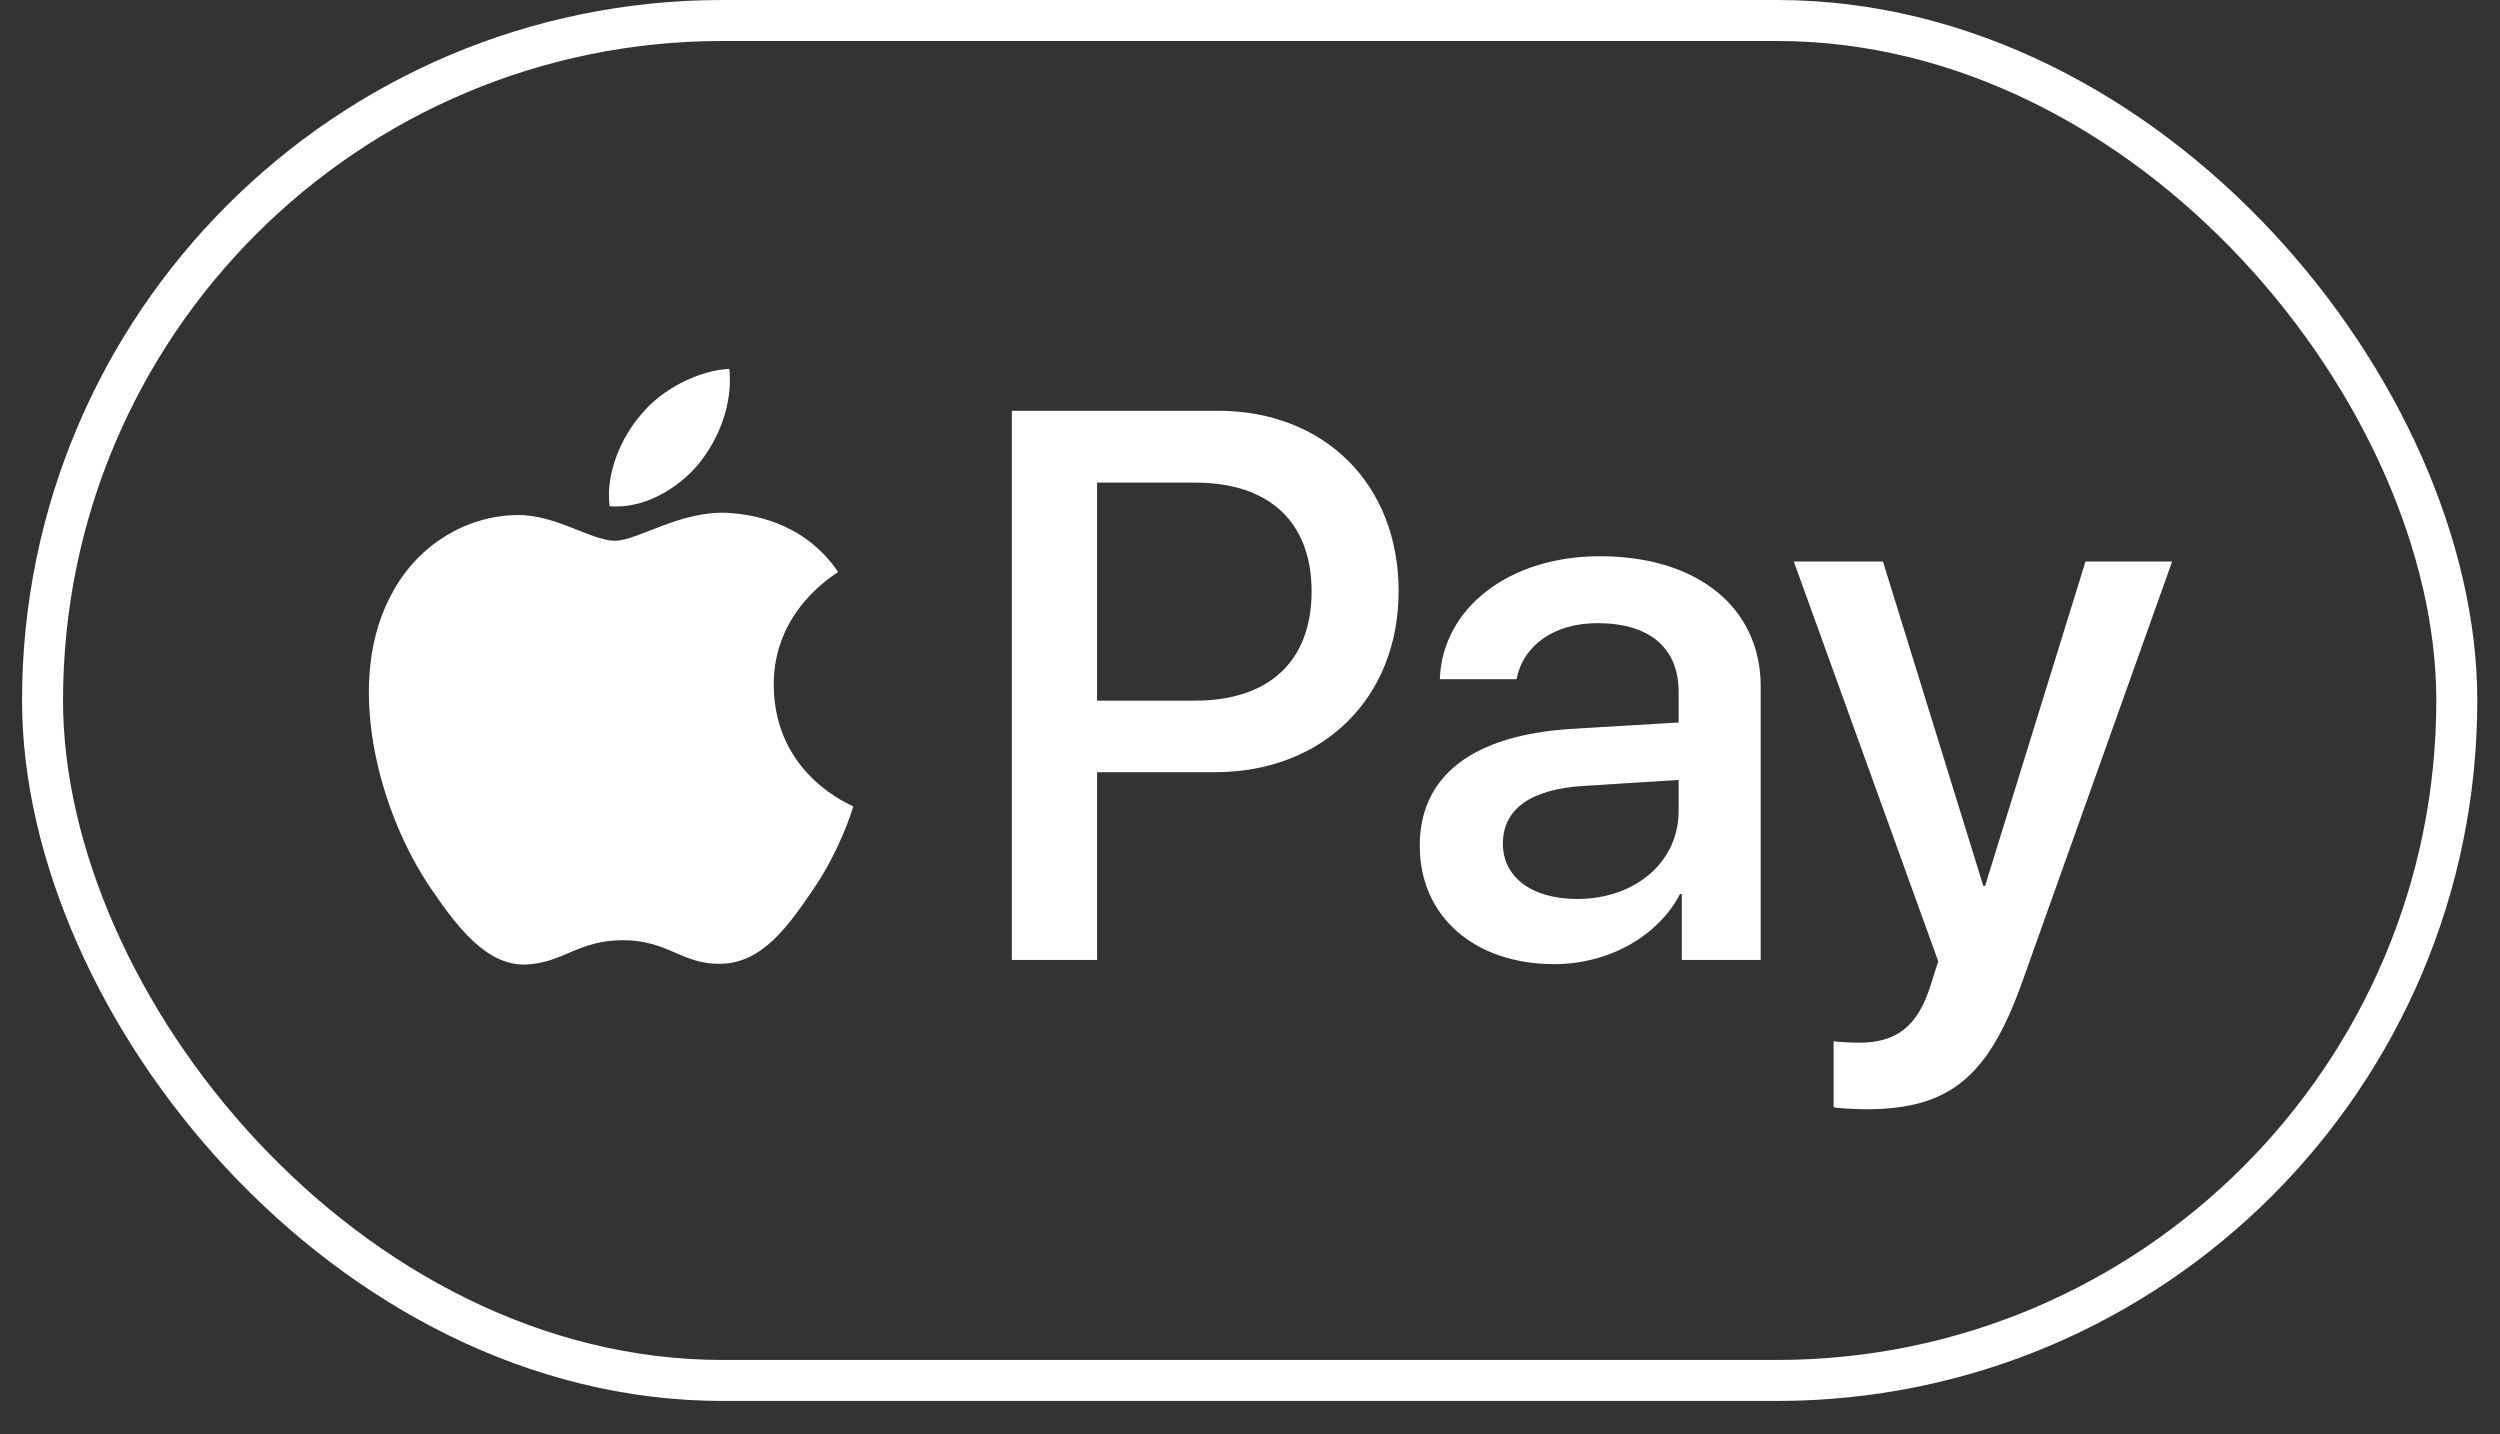
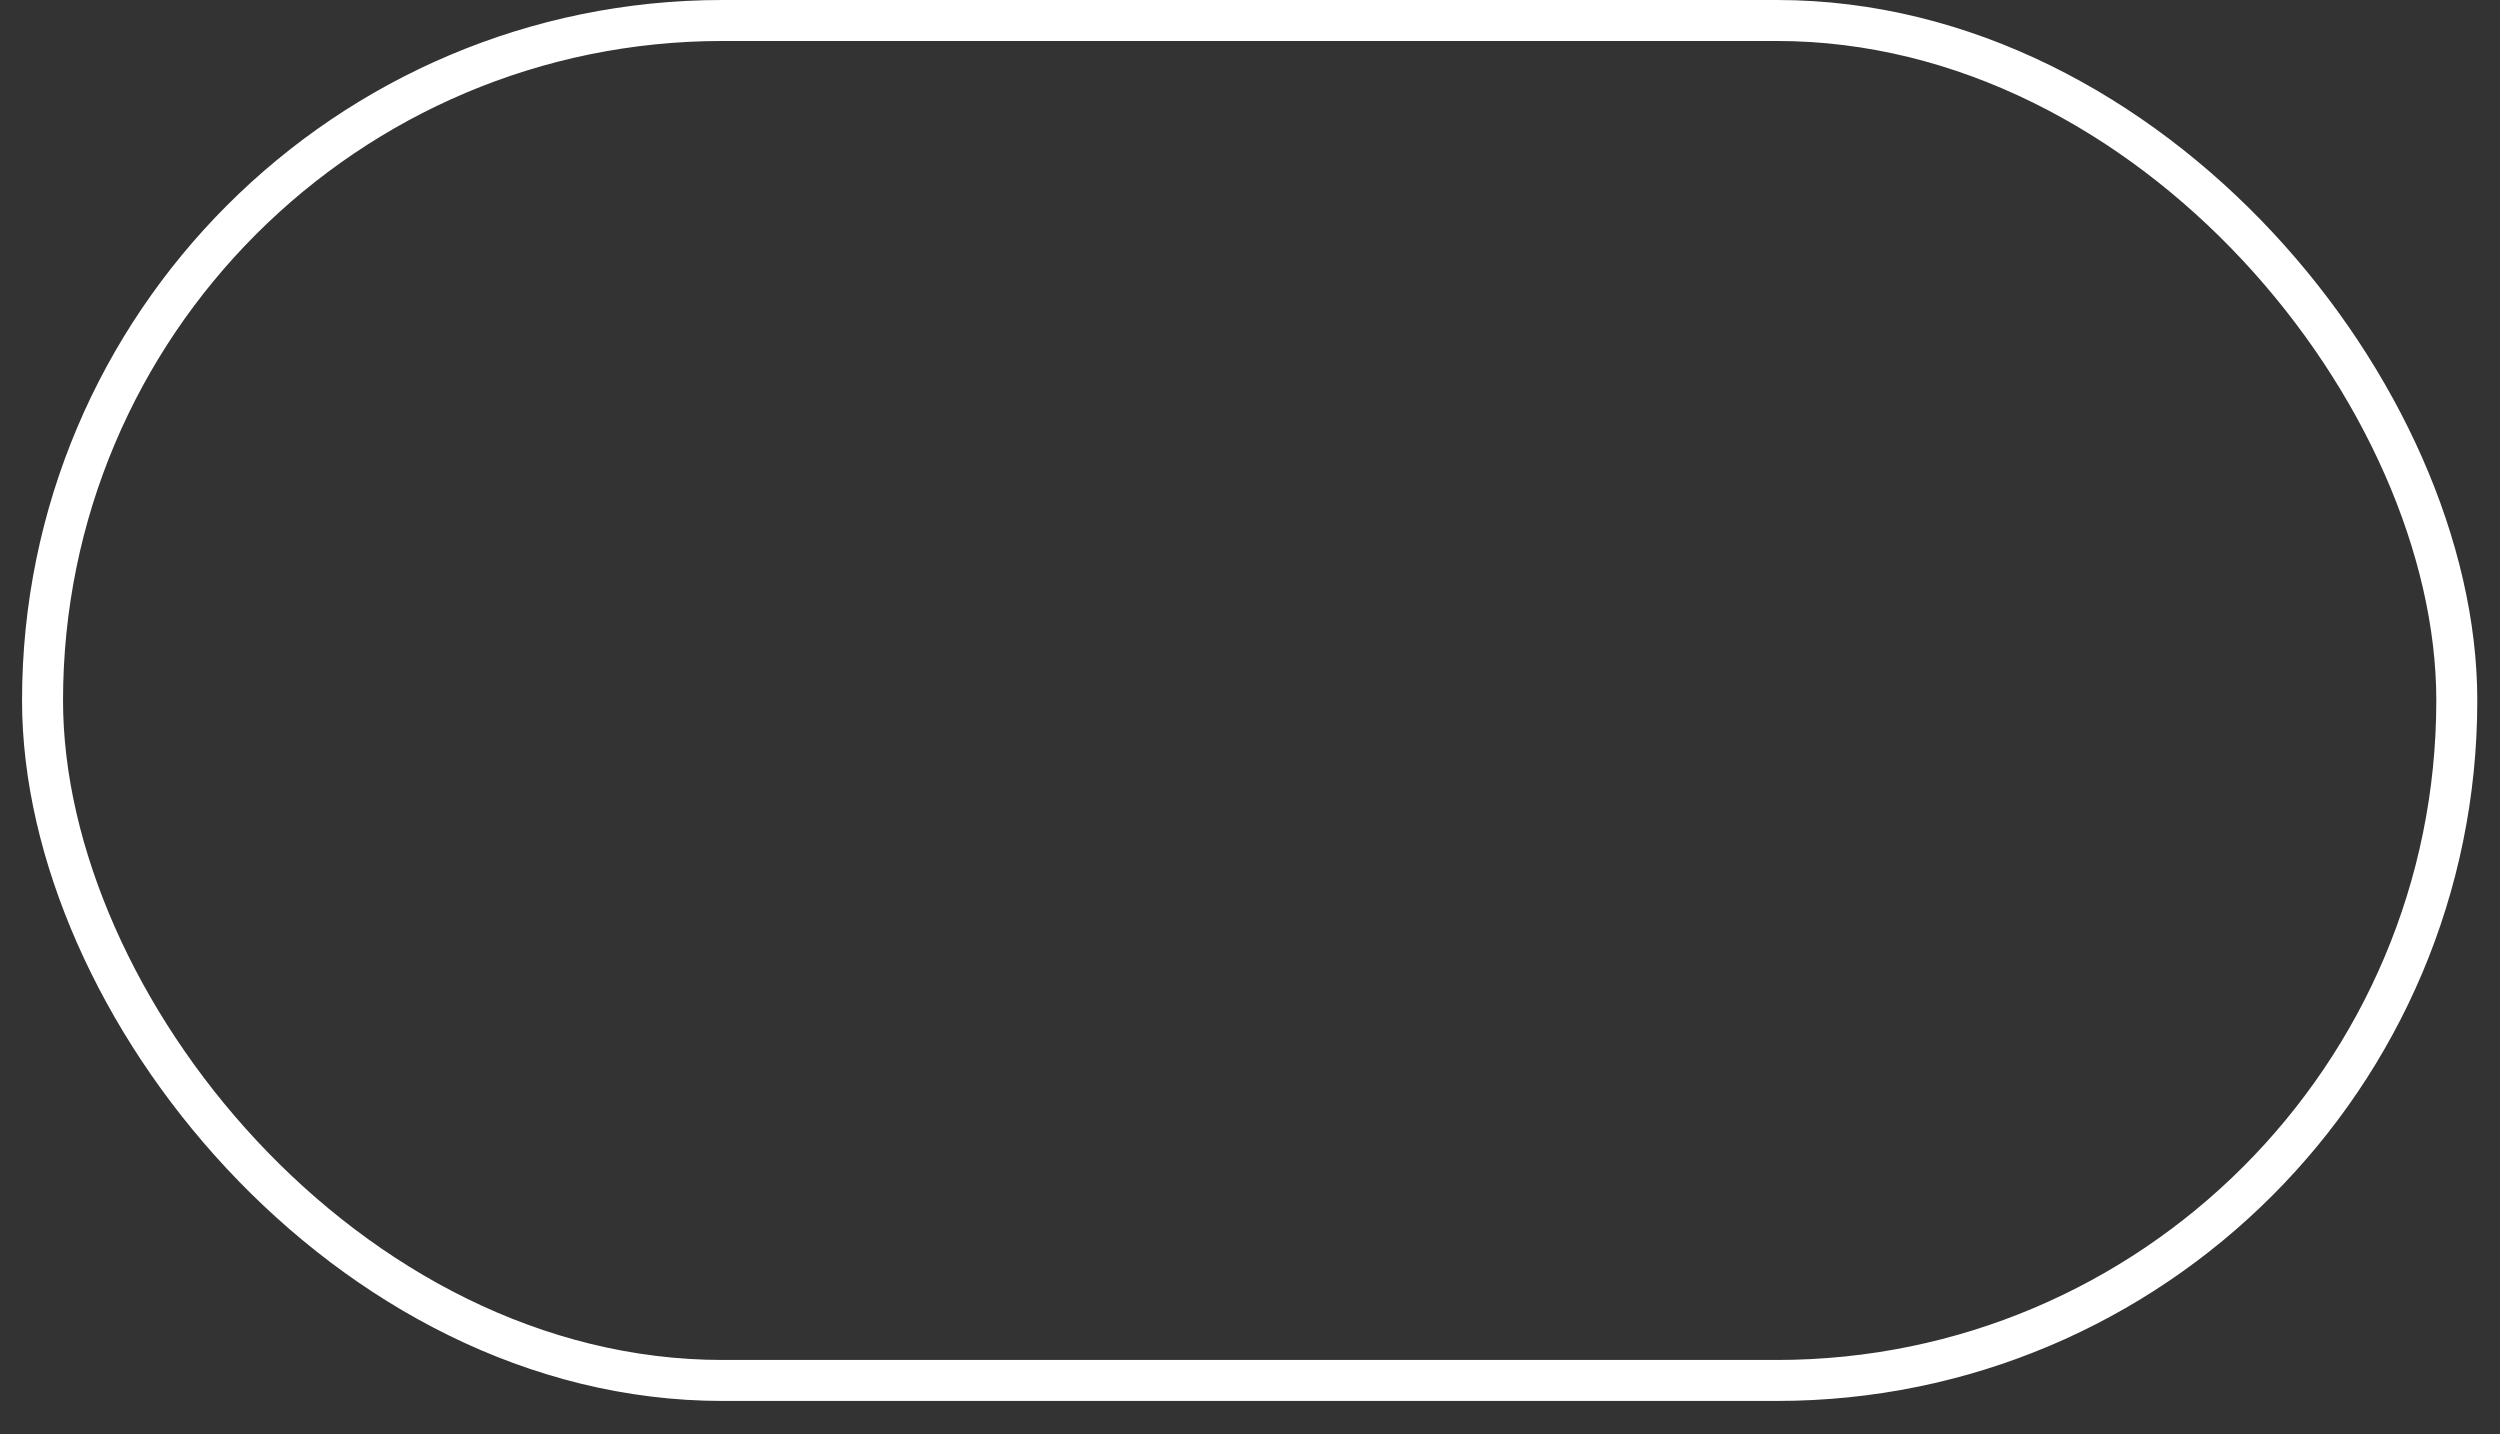
<svg xmlns="http://www.w3.org/2000/svg" width="61" height="35" viewBox="0 0 61 35" fill="none">
  <rect x="0" y="0" width="61" height="35" fill="#333333" stroke="none" />
-   <path d="M17.04 11.329C16.524 11.939 15.699 12.421 14.874 12.352C14.771 11.527 15.175 10.65 15.647 10.109C16.163 9.481 17.065 9.034 17.796 9C17.882 9.859 17.547 10.702 17.04 11.329ZM17.787 12.515C16.593 12.447 15.57 13.194 15.003 13.194C14.427 13.194 13.559 12.55 12.613 12.567C11.384 12.584 10.241 13.28 9.614 14.389C8.325 16.606 9.279 19.89 10.525 21.694C11.135 22.588 11.866 23.568 12.828 23.534C13.739 23.499 14.1 22.941 15.2 22.941C16.309 22.941 16.627 23.534 17.59 23.517C18.587 23.499 19.214 22.623 19.824 21.729C20.52 20.715 20.804 19.726 20.821 19.675C20.804 19.657 18.896 18.927 18.879 16.727C18.862 14.887 20.383 14.011 20.452 13.959C19.592 12.687 18.252 12.55 17.787 12.515ZM24.689 10.023V23.422H26.769V18.841H29.648C32.278 18.841 34.126 17.036 34.126 14.423C34.126 11.81 32.312 10.023 29.717 10.023H24.689V10.023ZM26.769 11.776H29.167C30.972 11.776 32.003 12.739 32.003 14.432C32.003 16.125 30.972 17.096 29.158 17.096H26.769V11.776V11.776ZM37.925 23.525C39.231 23.525 40.443 22.863 40.993 21.815H41.036V23.422H42.961V16.752C42.961 14.819 41.414 13.572 39.034 13.572C36.825 13.572 35.192 14.836 35.132 16.572H37.005C37.16 15.747 37.925 15.205 38.973 15.205C40.245 15.205 40.959 15.798 40.959 16.89V17.629L38.363 17.784C35.948 17.93 34.642 18.918 34.642 20.637C34.642 22.373 35.991 23.525 37.925 23.525ZM38.483 21.935C37.375 21.935 36.67 21.402 36.67 20.586C36.67 19.743 37.349 19.253 38.647 19.176L40.959 19.03V19.786C40.959 21.041 39.893 21.935 38.483 21.935ZM45.531 27.066C47.559 27.066 48.514 26.293 49.347 23.946L53 13.701H50.886L48.436 21.617H48.393L45.944 13.701H43.769L47.293 23.456L47.104 24.049C46.786 25.055 46.27 25.442 45.351 25.442C45.187 25.442 44.869 25.424 44.74 25.407V27.015C44.861 27.049 45.377 27.066 45.531 27.066Z" fill="white" />
  <rect x="1.038" y="0.5" width="58.908" height="33.183" rx="16.592" stroke="white" />
</svg>